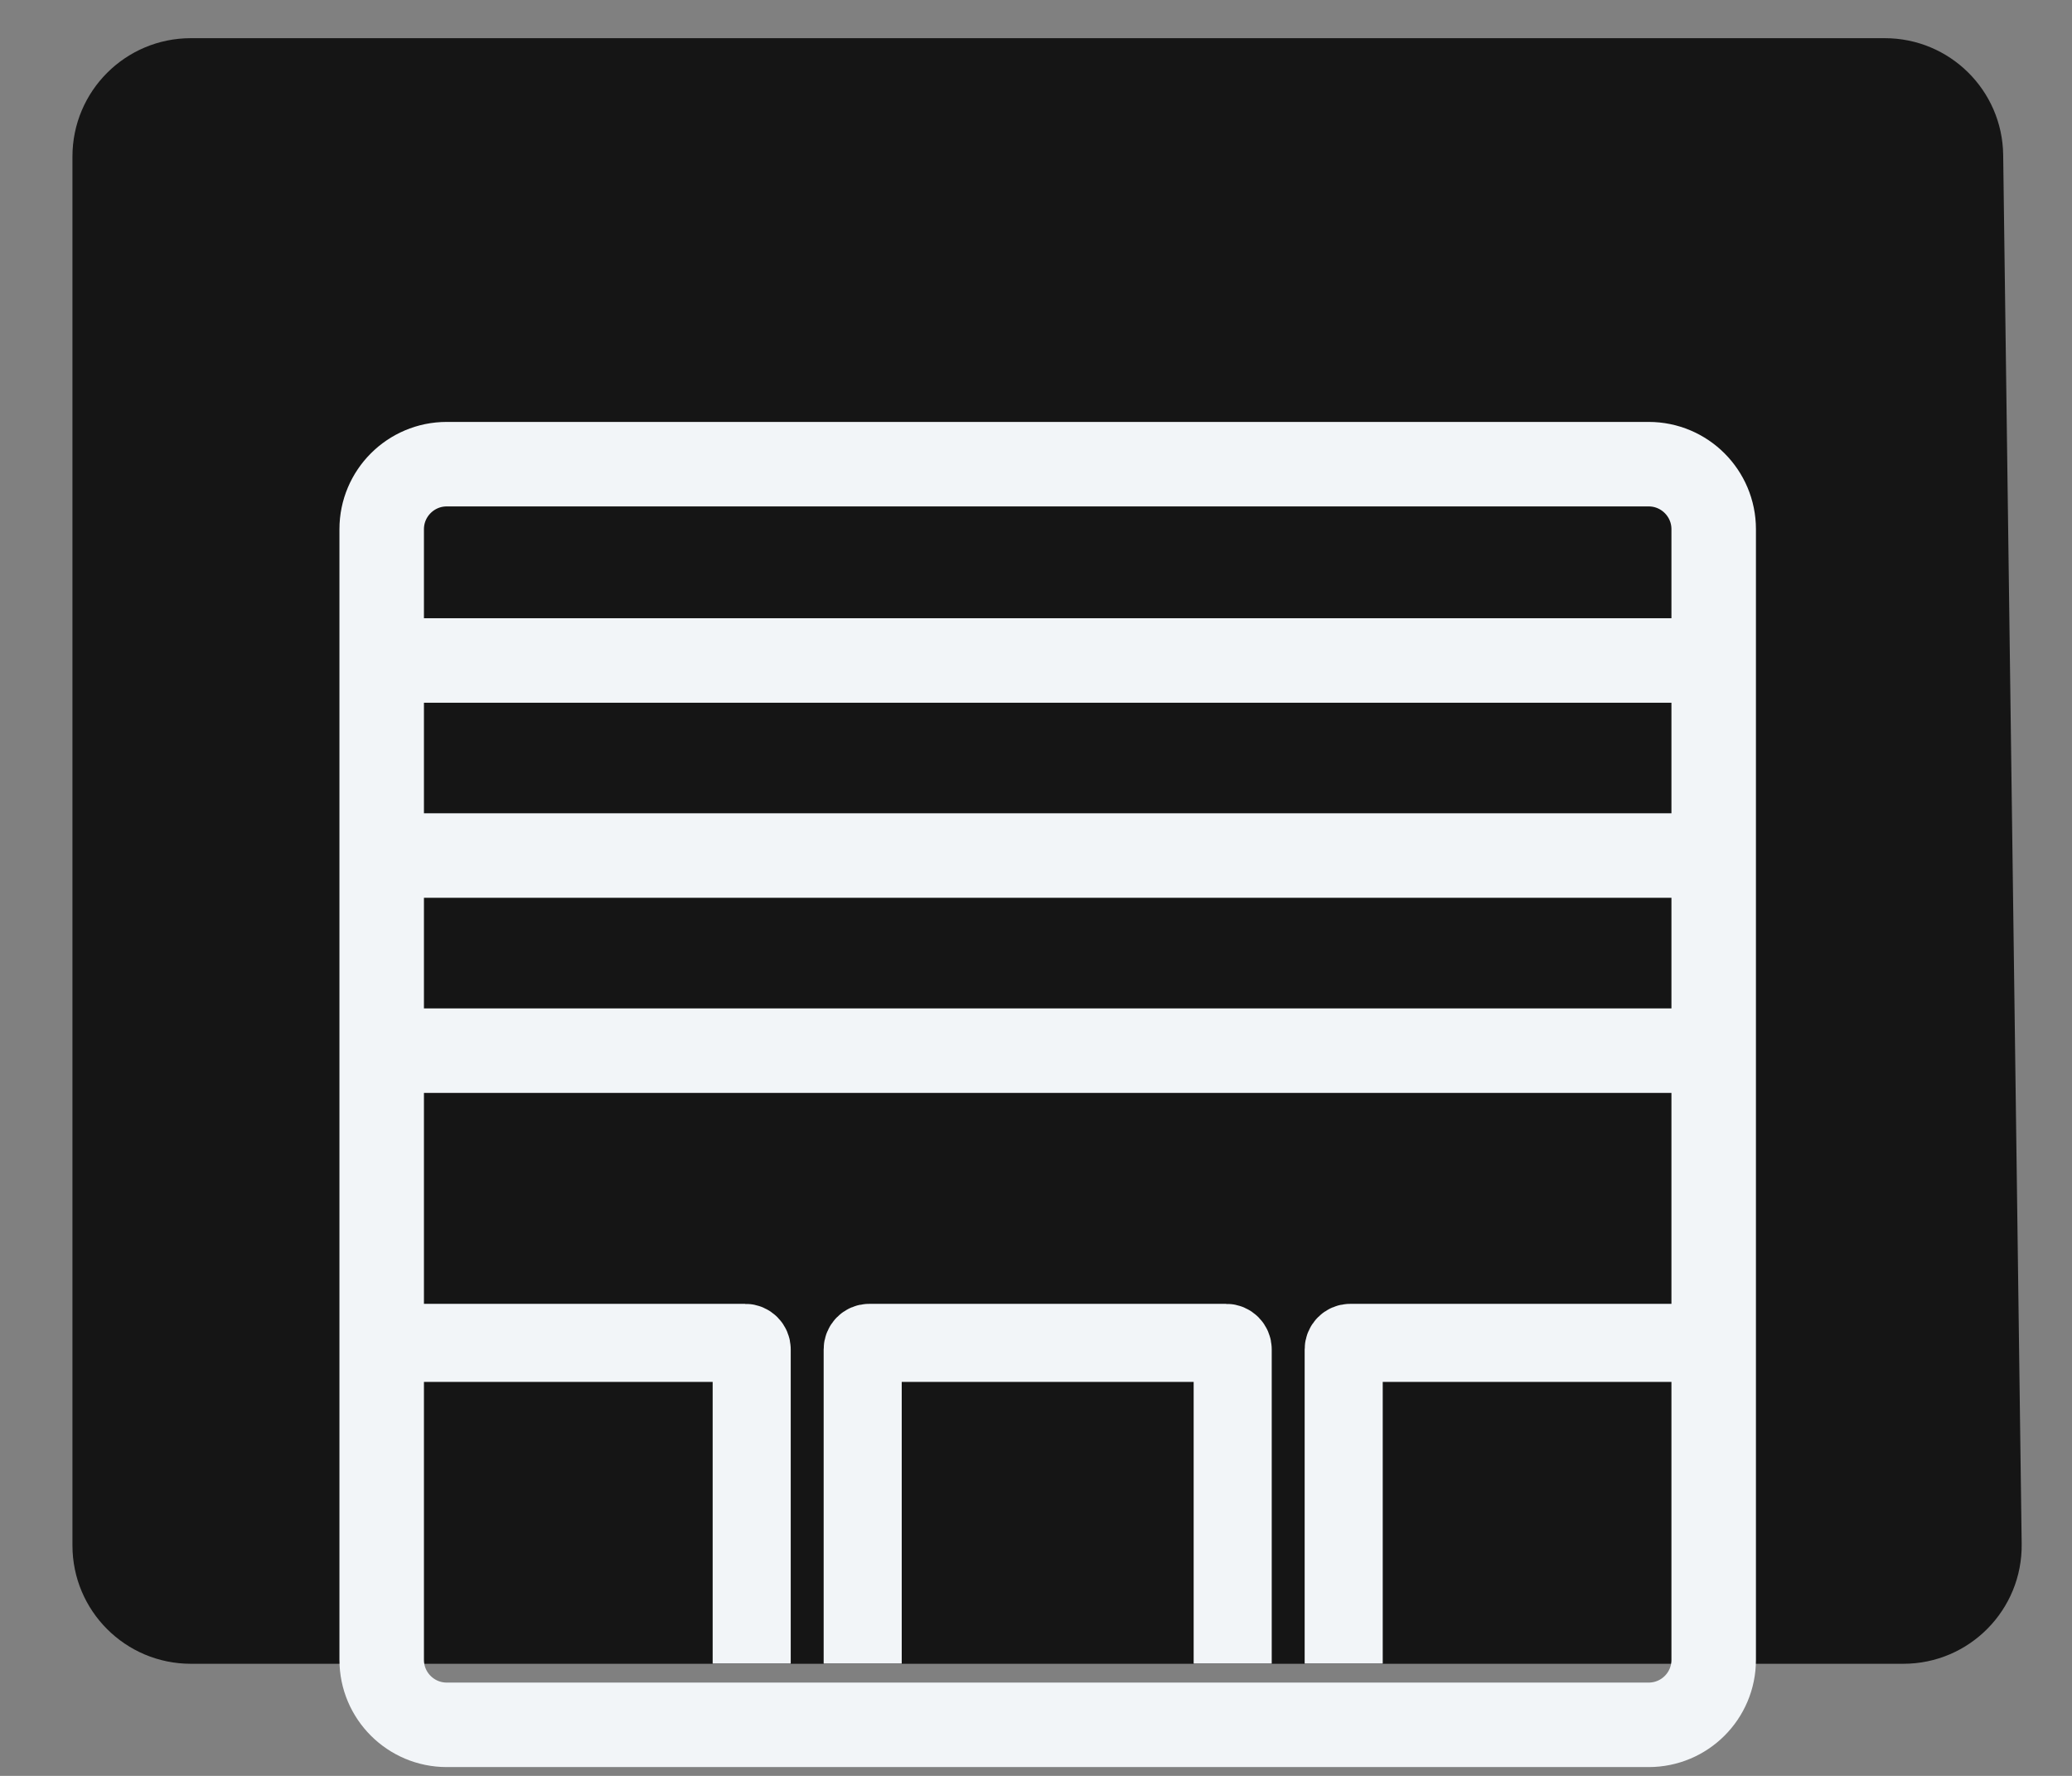
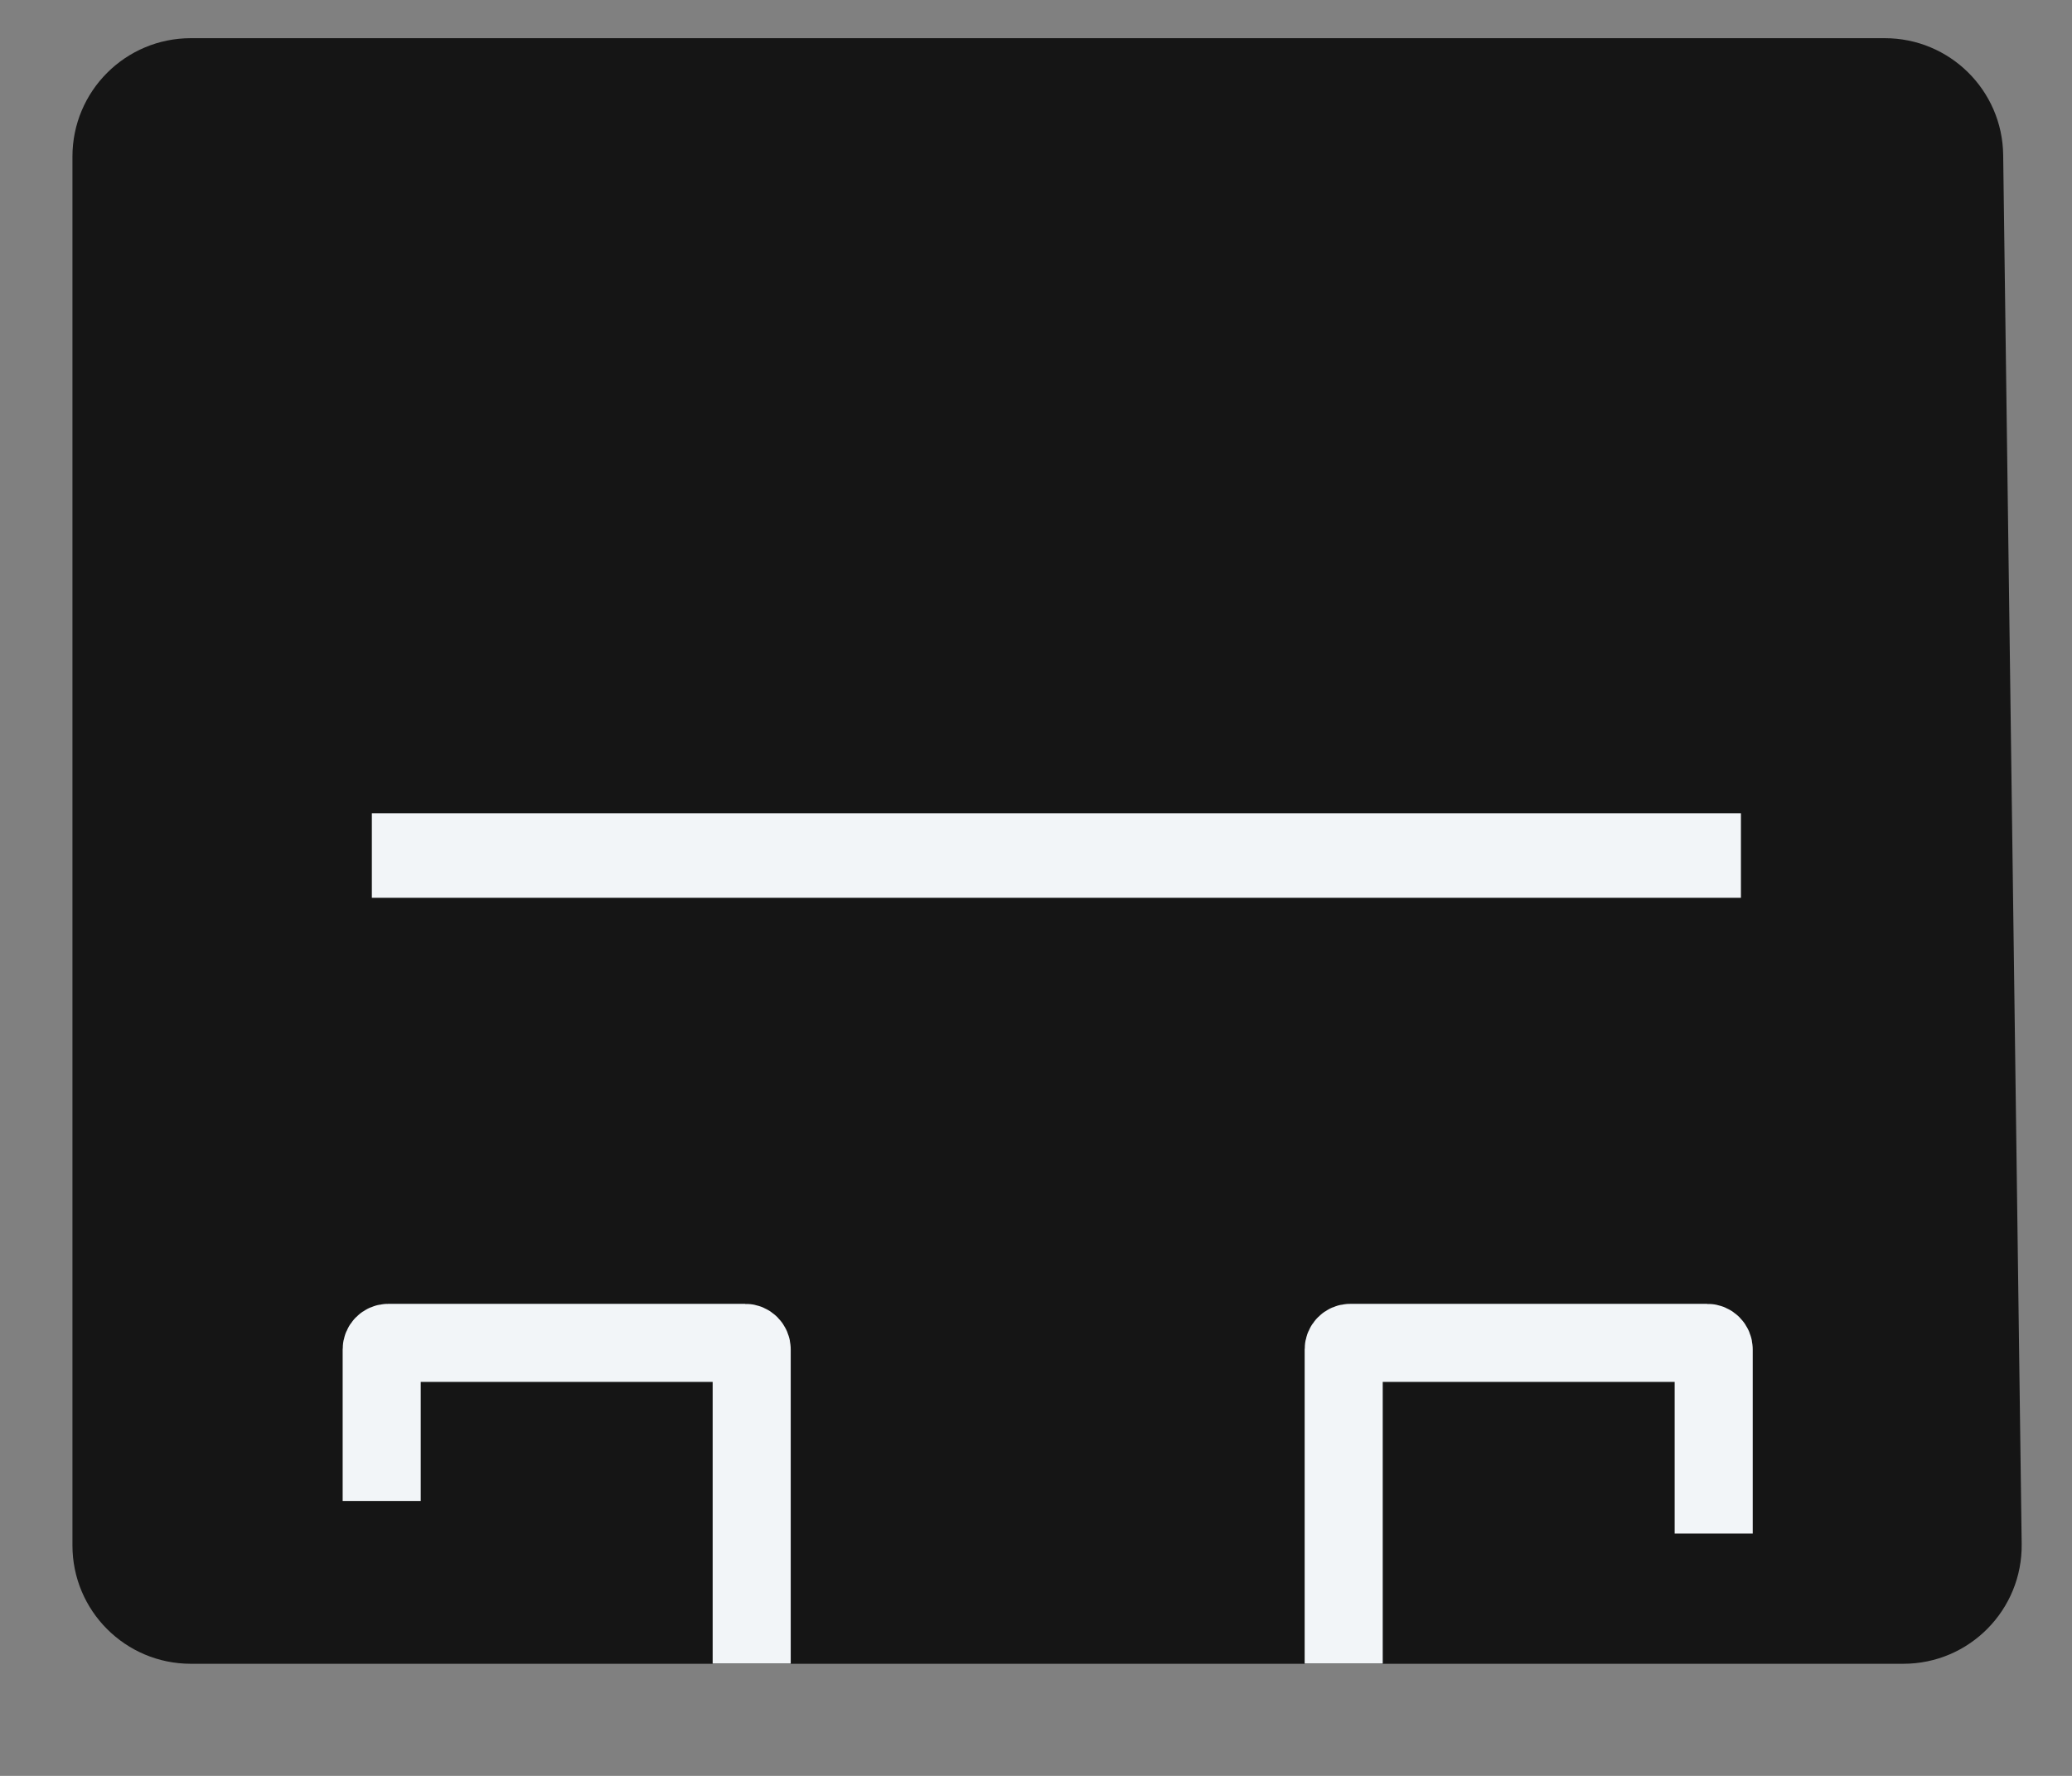
<svg xmlns="http://www.w3.org/2000/svg" width="28" height="24" viewBox="0 0 28 24" fill="none">
  <rect x="0" y="0" width="28" height="24" fill="#808080" stroke="none" />
  <path d="M0.979 2.116V20.885C0.979 21.769 1.695 22.485 2.579 22.485H25.721C26.613 22.485 27.332 21.756 27.32 20.864L27.07 2.094C27.059 1.219 26.346 0.516 25.47 0.516H2.579C1.695 0.516 0.979 1.232 0.979 2.116Z" fill="#151515" />
-   <path d="M5.158 7.152V22.431C5.158 22.917 5.552 23.31 6.037 23.31H22.279C22.765 23.31 23.158 22.917 23.158 22.431V7.152C23.158 6.667 22.765 6.273 22.279 6.273H6.037C5.552 6.273 5.158 6.667 5.158 7.152Z" stroke="#F2F5F8" stroke-width="1.142" />
-   <path d="M5.025 8.926H23.526" stroke="#F2F5F8" stroke-width="1.142" />
  <path d="M5.025 11.562H23.526" stroke="#F2F5F8" stroke-width="1.142" />
-   <path d="M5.025 14.199H23.526" stroke="#F2F5F8" stroke-width="1.142" />
  <path d="M10.158 22.482V18.236C10.158 18.188 10.119 18.148 10.07 18.148H5.246C5.198 18.148 5.158 18.188 5.158 18.236V20.285" stroke="#F2F5F8" stroke-width="1.055" />
-   <path d="M16.658 22.482V18.236C16.658 18.188 16.619 18.148 16.57 18.148H11.746C11.697 18.148 11.658 18.188 11.658 18.236V22.482" stroke="#F2F5F8" stroke-width="1.055" />
  <path d="M23.158 20.725V18.236C23.158 18.188 23.119 18.148 23.07 18.148H18.246C18.198 18.148 18.158 18.188 18.158 18.236V22.482" stroke="#F2F5F8" stroke-width="1.055" />
</svg>